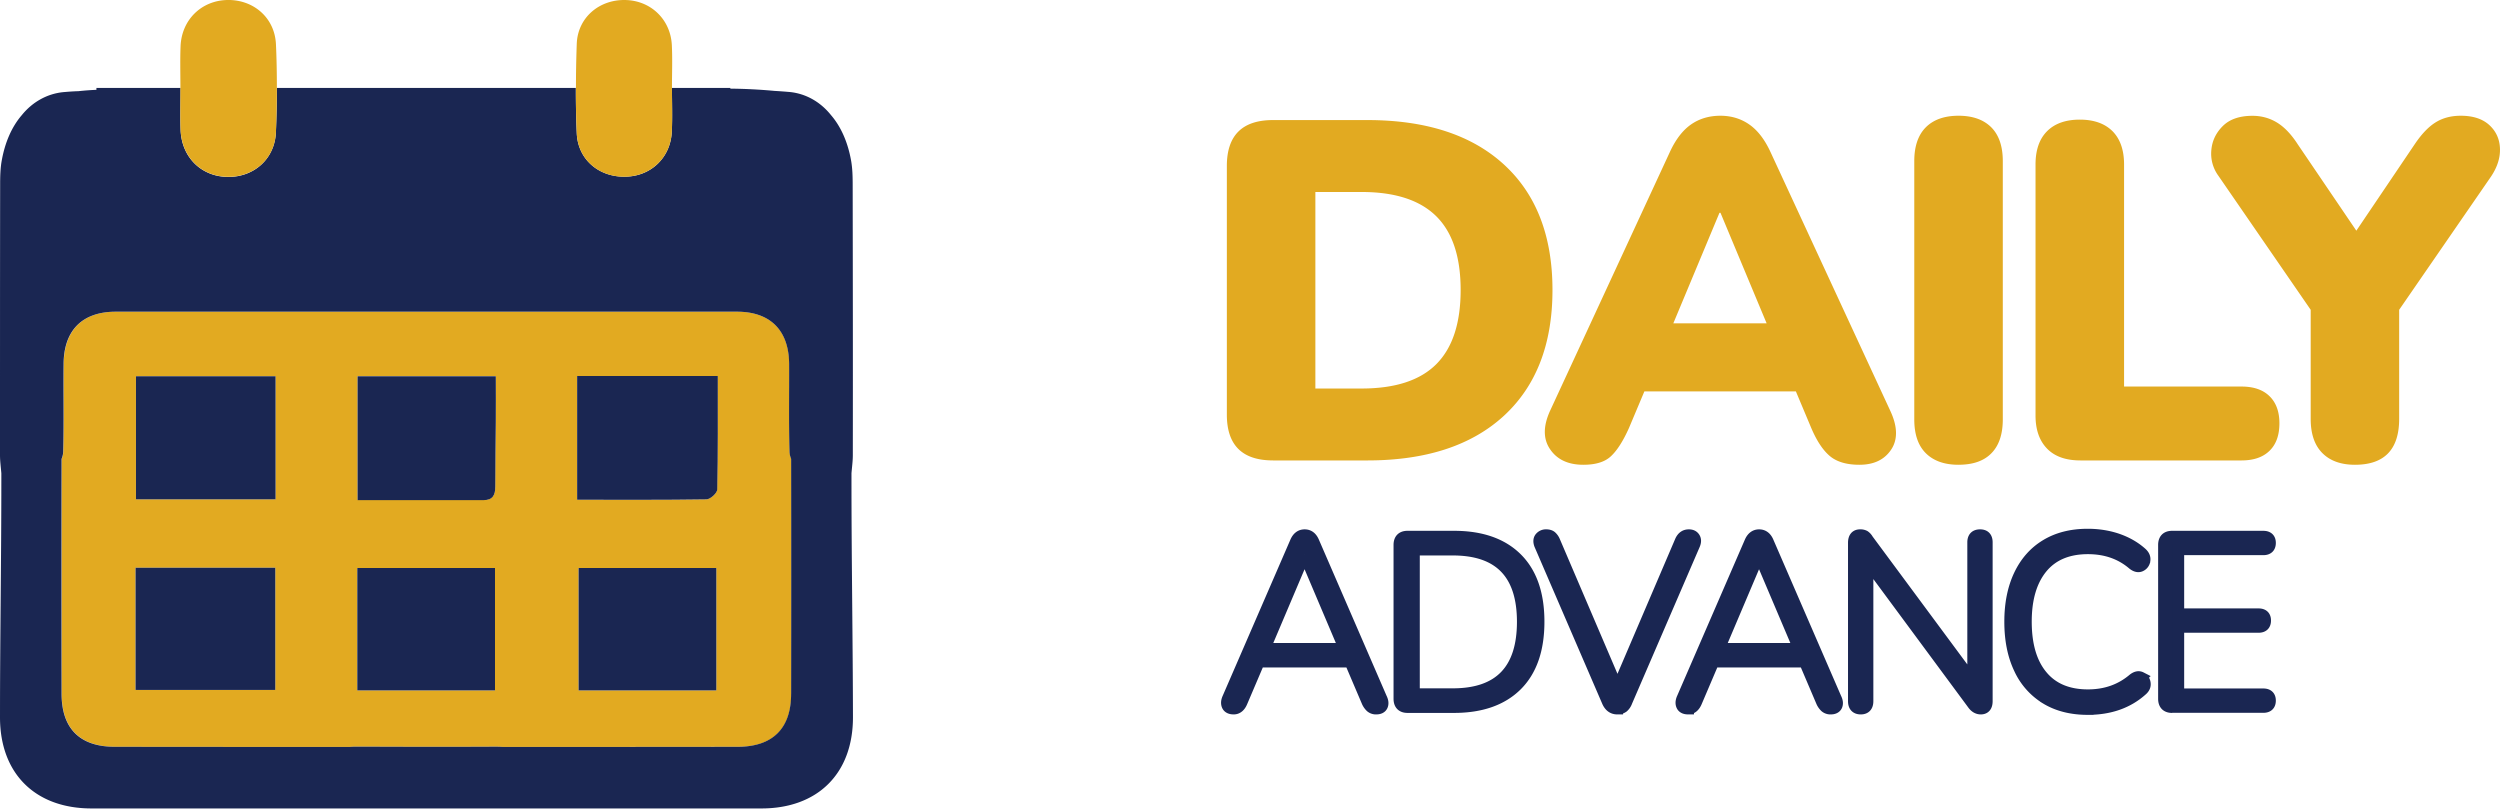
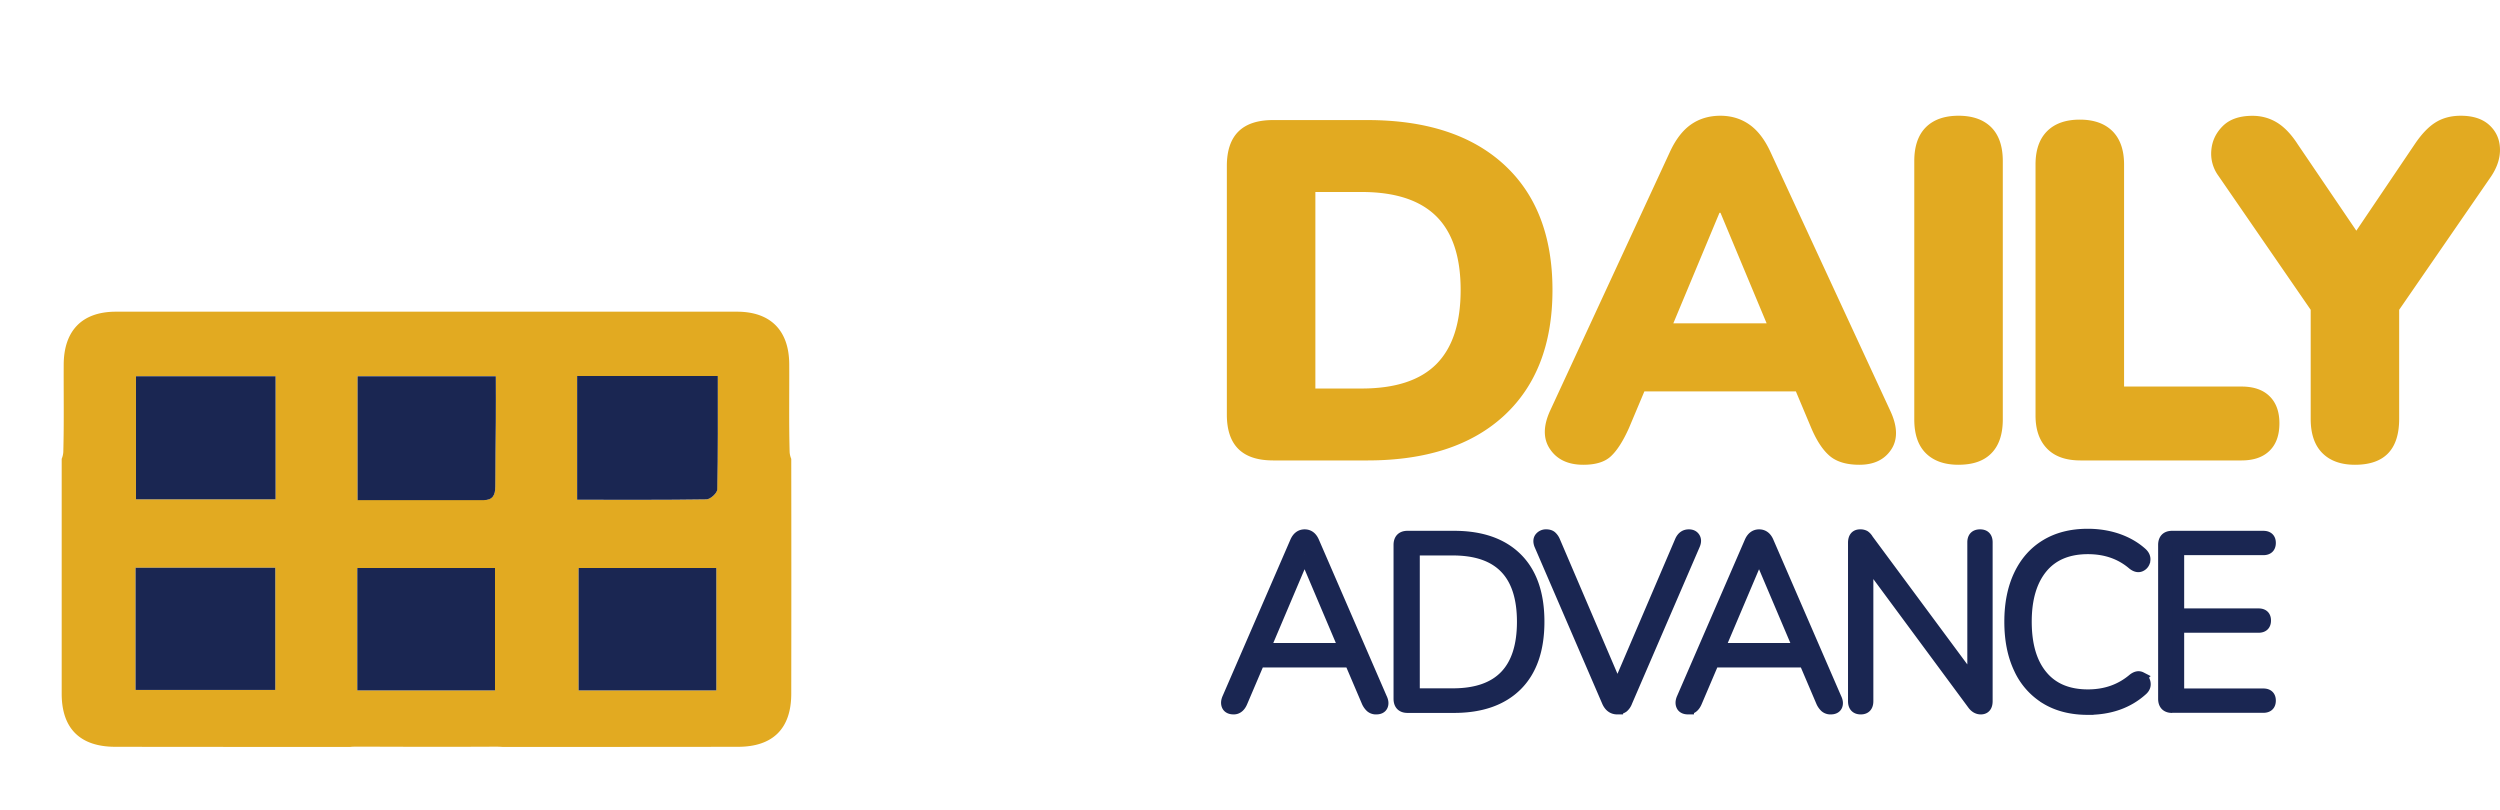
<svg xmlns="http://www.w3.org/2000/svg" width="108" height="35" viewBox="0 0 108 35" fill="none">
  <path d="M53.297 30.613c-.14 0-.23-.044-.271-.131-.04-.087-.034-.194.022-.319l2.927-6.752c.084-.193.211-.293.386-.293.174 0 .301.097.385.293l2.927 6.752c.062.125.075.232.037.319-.037.087-.124.131-.255.131a.335.335 0 0 1-.233-.078.68.68 0 0 1-.152-.215l-.74-1.736h-3.942l-.74 1.736c-.08.193-.199.293-.351.293zm3.051-6.64l-1.72 4.055h3.459l-1.72-4.055h-.019zm4.457 6.575c-.236 0-.354-.122-.354-.365v-6.637c0-.244.118-.365.354-.365h2.01c1.166 0 2.068.312 2.703.94.634.627.951 1.538.951 2.737s-.317 2.113-.951 2.744c-.635.63-1.537.946-2.703.946h-2.01zm.28-.562h1.677c2.012 0 3.02-1.043 3.02-3.125 0-2.076-1.008-3.115-3.02-3.115h-1.677v6.24zm8.781.627c-.187 0-.326-.1-.417-.303l-2.927-6.783c-.046-.128-.04-.228.022-.3a.315.315 0 0 1 .249-.11c.096 0 .171.023.218.063a.56.56 0 0 1 .136.188l2.728 6.377 2.728-6.377c.078-.169.193-.25.355-.25.112 0 .19.037.24.115.05.078.05.175 0 .294L70.27 30.31a.547.547 0 0 1-.155.231.394.394 0 0 1-.249.072zm3.064 0c-.14 0-.23-.044-.27-.131-.041-.087-.035-.194.021-.319l2.927-6.752c.084-.193.212-.293.386-.293.174 0 .302.097.385.293l2.927 6.752c.063.125.075.232.038.319-.038.087-.125.131-.255.131a.335.335 0 0 1-.234-.078.68.68 0 0 1-.152-.215l-.74-1.736h-3.941l-.74 1.736c-.081.193-.2.293-.352.293zm3.051-6.64l-1.72 4.055h3.46L76 23.973h-.019zm4.405 6.64c-.203 0-.302-.11-.302-.325v-6.836c0-.222.09-.334.27-.334a.37.37 0 0 1 .193.04.467.467 0 0 1 .14.157l4.551 6.146v-6.03c0-.21.1-.313.302-.313.196 0 .292.103.292.312v6.858c0 .216-.087.325-.261.325-.13 0-.246-.066-.342-.2l-4.55-6.156v6.031c0 .216-.097.325-.293.325zm9.804.019c-.7 0-1.303-.153-1.801-.456a2.953 2.953 0 0 1-1.15-1.301c-.268-.565-.402-1.237-.402-2.017 0-.774.134-1.442.401-2.007.268-.565.65-1 1.151-1.302.5-.303 1.101-.456 1.801-.456.457 0 .886.069 1.282.203.395.137.737.331 1.02.58.118.098.17.204.155.32a.3.3 0 0 1-.168.246c-.096.05-.208.025-.332-.072-.53-.453-1.176-.68-1.948-.68-.861 0-1.524.277-1.984.83-.46.556-.694 1.333-.694 2.335 0 1.011.23 1.792.694 2.347.46.553 1.123.83 1.984.83.766 0 1.416-.23 1.96-.69.124-.096.233-.12.33-.07a.312.312 0 0 1 .168.24c.018.112-.025.212-.131.302-.61.546-1.387.818-2.336.818zm3.646-.084c-.237 0-.355-.122-.355-.365v-6.637c0-.244.118-.365.355-.365h3.937c.193 0 .293.09.293.271 0 .188-.097.281-.293.281h-3.667v2.8h3.459c.196 0 .292.09.292.272 0 .187-.096.28-.292.28h-3.459v2.907h3.667c.193 0 .293.09.293.272 0 .187-.097.28-.293.28h-3.937v.004z" fill="#1A2652" stroke="#1A2652" stroke-width=".5" />
  <path d="M54.994 19.89c-1.328 0-1.994-.658-1.994-1.978V7.169c0-1.32.666-1.982 1.994-1.982h4.074c2.534 0 4.503.64 5.901 1.919 1.398 1.28 2.098 3.088 2.098 5.422 0 2.334-.7 4.145-2.098 5.434-1.401 1.286-3.367 1.929-5.9 1.929h-4.075zm1.83-3.106h1.995c1.454 0 2.53-.351 3.231-1.054.7-.704 1.05-1.77 1.05-3.202s-.352-2.496-1.06-3.192c-.706-.694-1.78-1.042-3.221-1.042h-1.995v8.49zm11.575 3.294c-.65 0-1.13-.222-1.433-.668-.306-.444-.306-1.001 0-1.67l5.175-11.179c.25-.541.556-.937.916-1.187.356-.247.779-.374 1.265-.374.47 0 .887.127 1.246.377.36.25.666.646.916 1.187l5.175 11.18c.318.68.331 1.241.04 1.678-.29.437-.747.656-1.372.656-.555 0-.981-.127-1.278-.377-.297-.25-.565-.653-.802-1.21l-.665-1.583h-6.545l-.666 1.583c-.25.557-.505.96-.77 1.21-.262.253-.662.377-1.202.377zm5.882-10.885l-1.994 4.776h4.032l-1.994-4.776h-.044zm10.328 10.885c-.609 0-1.08-.168-1.414-.5-.334-.333-.498-.82-.498-1.46V6.96c0-.64.167-1.127.498-1.46.332-.332.805-.5 1.414-.5.61 0 1.08.168 1.414.5.331.333.498.82.498 1.46v11.157c0 .64-.164 1.128-.489 1.46-.325.336-.798.5-1.423.5zm5.257-.188c-.624 0-1.101-.17-1.432-.509-.332-.342-.499-.817-.499-1.428V7.106c0-.627.167-1.105.499-1.438.331-.332.804-.5 1.413-.5.61 0 1.08.168 1.414.5.331.333.499.814.499 1.438v9.593h5.07c.528 0 .931.139 1.215.418.284.278.426.668.426 1.168 0 .516-.142.912-.426 1.188-.284.279-.688.418-1.214.418h-6.965zm11.869.188c-.609 0-1.08-.171-1.414-.51-.335-.34-.499-.83-.499-1.47v-4.715L95.83 7.587a1.613 1.613 0 0 1-.3-1.105c.035-.402.203-.75.5-1.042.296-.291.722-.437 1.277-.437.388 0 .742.098 1.06.292.32.196.616.506.894.937l2.533 3.734 2.534-3.753c.291-.43.59-.741.893-.928.307-.19.669-.285 1.083-.285.527 0 .934.133 1.227.396.291.263.448.598.467 1 .019.403-.107.815-.385 1.23l-3.969 5.757v4.712c0 1.324-.638 1.983-1.909 1.983zm-67.64-4.343c-.006-1.46-.808-2.27-2.256-2.27H5.008c-1.454 0-2.244.81-2.256 2.27-.006 1.262.017 2.524-.017 3.787a.9.9 0 0 1-.07.3v10.146c0 1.506.797 2.288 2.303 2.294 3.387.005 6.78.005 10.167.005.086-.011.184-.011.288-.011.998 0 1.997.006 3 .006.999 0 1.997 0 3.001-.006.104 0 .202.006.288.011 3.388 0 6.78 0 10.167-.005 1.506 0 2.303-.782 2.303-2.294.005-3.381.005-6.763 0-10.145a.9.9 0 0 1-.07-.301c-.034-1.263-.011-2.525-.017-3.787zM11.892 29.806H5.856v-5.281h6.036v5.281zm.011-8.234h-6.03v-5.316h6.03v5.316zm9.48 8.252h-5.948v-5.287h5.949v5.287zm.035-11.605c-.005.932-.023 1.864-.023 2.797 0 .359-.104.585-.508.585h-5.44V16.25h5.971c0 .677.006 1.326 0 1.969zm9.527 11.605h-5.95v-5.287h5.95v5.287zm.034-8.675c0 .15-.3.423-.467.423-1.846.029-3.687.017-5.585.017v-5.345h6.07c.005 1.697.017 3.3-.018 4.905z" fill="#E2AA21" />
-   <path d="M36.784 20.755v-.313c.023-.272.058-.526.058-.781.006-3.88 0-7.76-.006-11.64 0-.37-.006-.753-.075-1.118-.138-.747-.421-1.418-.86-1.928-.444-.556-1.067-.932-1.8-1.002a23.763 23.763 0 0 0-.64-.046 23.04 23.04 0 0 0-1.91-.098v-.03h-2.522c0 .626.023 1.251-.006 1.877-.046 1.117-.882 1.928-1.984 1.957-1.155.035-2.078-.735-2.124-1.882a43.96 43.96 0 0 1-.04-1.951H11.96c0 .637-.011 1.268-.04 1.905-.046 1.158-.946 1.951-2.077 1.94C8.69 7.633 7.83 6.782 7.8 5.589c-.017-.585 0-1.17 0-1.755V3.8H4.166v.08c-.26.012-.52.03-.779.059-.22.005-.433.023-.64.04-.733.07-1.362.446-1.806.996-.439.51-.722 1.181-.86 1.928-.07.365-.075.742-.075 1.118C0 11.901 0 15.781 0 19.661c0 .255.035.51.058.781v.313C.058 24.166 0 27.577 0 30.988c0 2.438 1.53 3.937 3.953 3.937h28.942c2.424 0 3.953-1.5 3.953-3.937-.006-3.411-.064-6.822-.064-10.233zm-2.608 9.213c0 1.506-.796 2.288-2.302 2.294-3.387.005-6.78.005-10.167.005a4.272 4.272 0 0 0-.288-.011c-.999.006-1.997.006-3 .006-1 0-1.997-.006-3.001-.006-.104 0-.202 0-.289.011-3.387 0-6.78 0-10.167-.005-1.506 0-2.302-.782-2.302-2.294a2858.92 2858.92 0 0 1 0-10.145.9.9 0 0 0 .07-.301c.034-1.263.005-2.525.017-3.787.005-1.46.802-2.27 2.256-2.27h26.831c1.448 0 2.25.81 2.256 2.27.005 1.262-.018 2.524.017 3.787a.9.9 0 0 0 .07.3c.005 3.383.005 6.765 0 10.146z" fill="#1A2652" />
  <path d="M5.874 21.572h6.03v-5.316h-6.03v5.316zm-.018 8.234h6.036v-5.281H5.856v5.281zm19.076-13.562v5.345c1.899 0 3.745.012 5.586-.017.167 0 .461-.272.467-.423.035-1.604.023-3.208.023-4.905h-6.076zm-9.485.012v5.35h5.441c.404 0 .508-.225.508-.584 0-.933.017-1.865.023-2.797.006-.643 0-1.292 0-1.97h-5.972zm-.012 13.568h5.949v-5.287h-5.949v5.287zm9.561 0h5.949v-5.287h-5.95v5.287z" fill="#1A2652" />
-   <path d="M7.801 5.583c.035 1.193.889 2.044 2.043 2.056 1.13.011 2.037-.782 2.077-1.94.023-.637.04-1.268.04-1.905 0-.626-.011-1.257-.04-1.882C11.869.765 10.95-.022 9.82 0 8.695.024 7.84.864 7.8 2.01c-.023.596-.006 1.192-.006 1.789v.034c0 .585-.011 1.17.006 1.75zm17.115.168c.046 1.147.969 1.917 2.123 1.882 1.102-.035 1.939-.84 1.985-1.957.029-.626.005-1.251.005-1.876v-.018c0-.608.024-1.216-.005-1.824-.052-1.112-.9-1.928-1.997-1.957-1.136-.03-2.071.758-2.111 1.893a52.09 52.09 0 0 0-.035 1.9c-.006.654.006 1.309.035 1.957z" fill="#E2AA21" />
</svg>